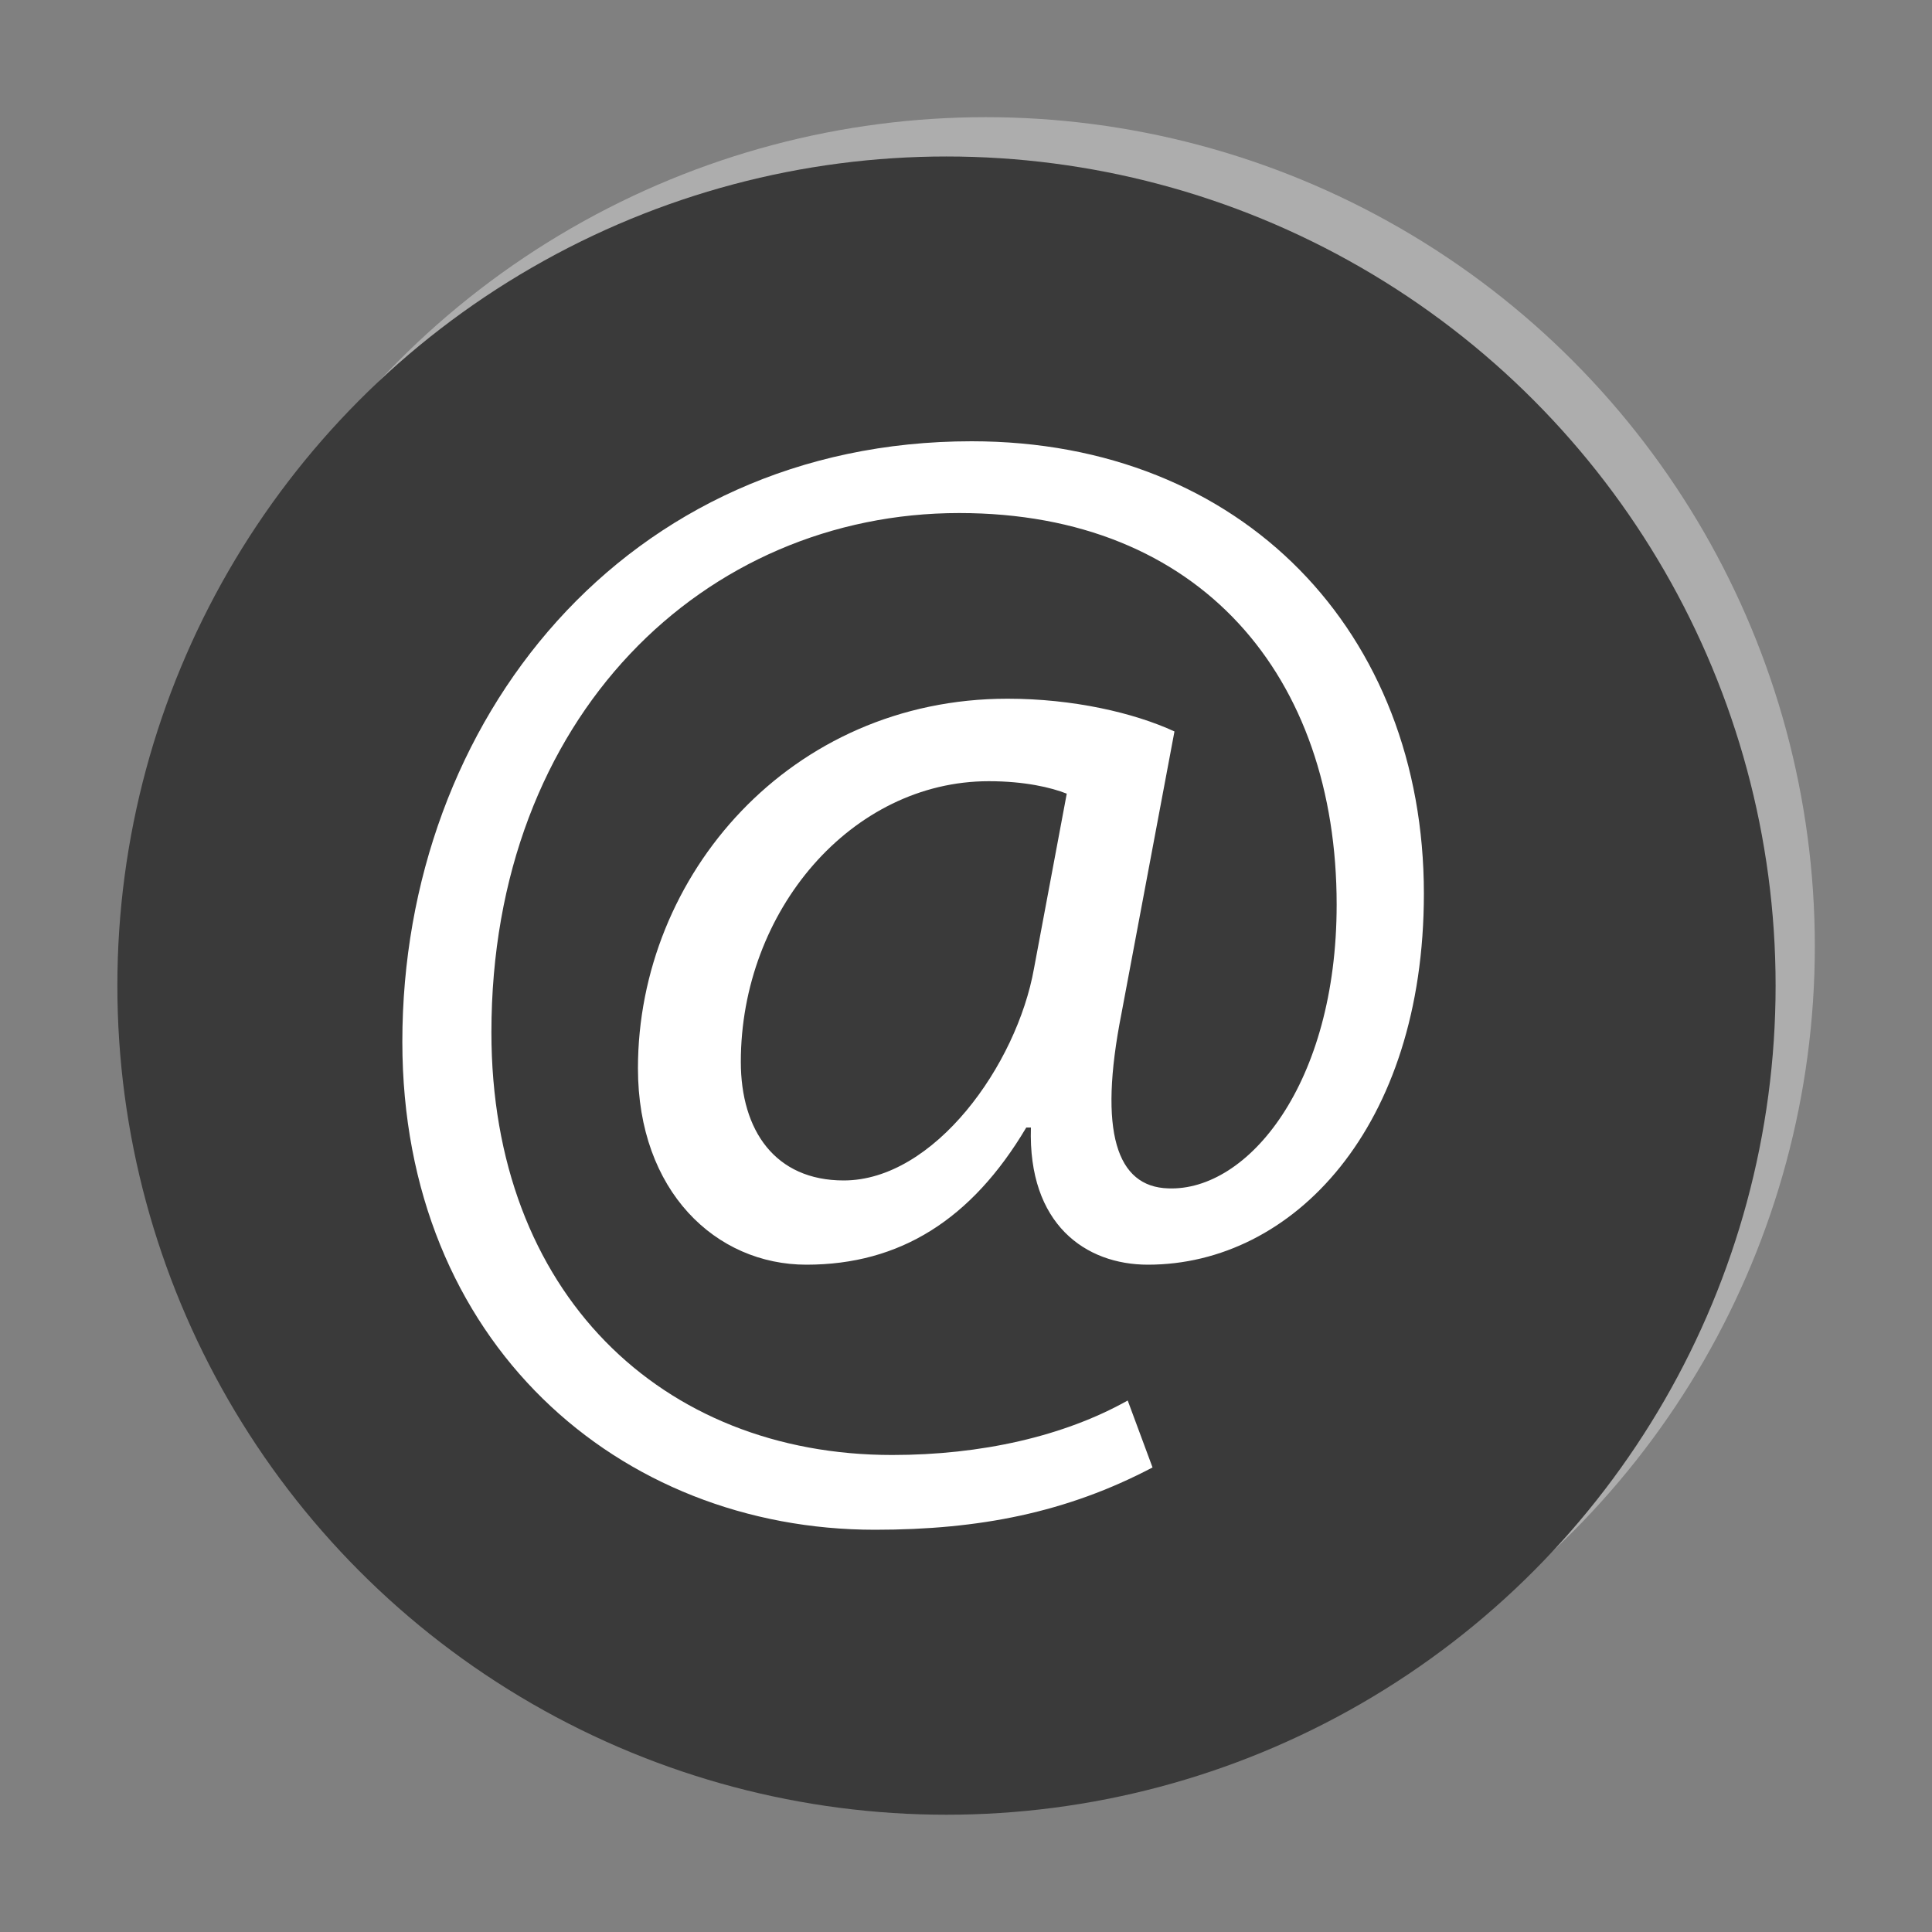
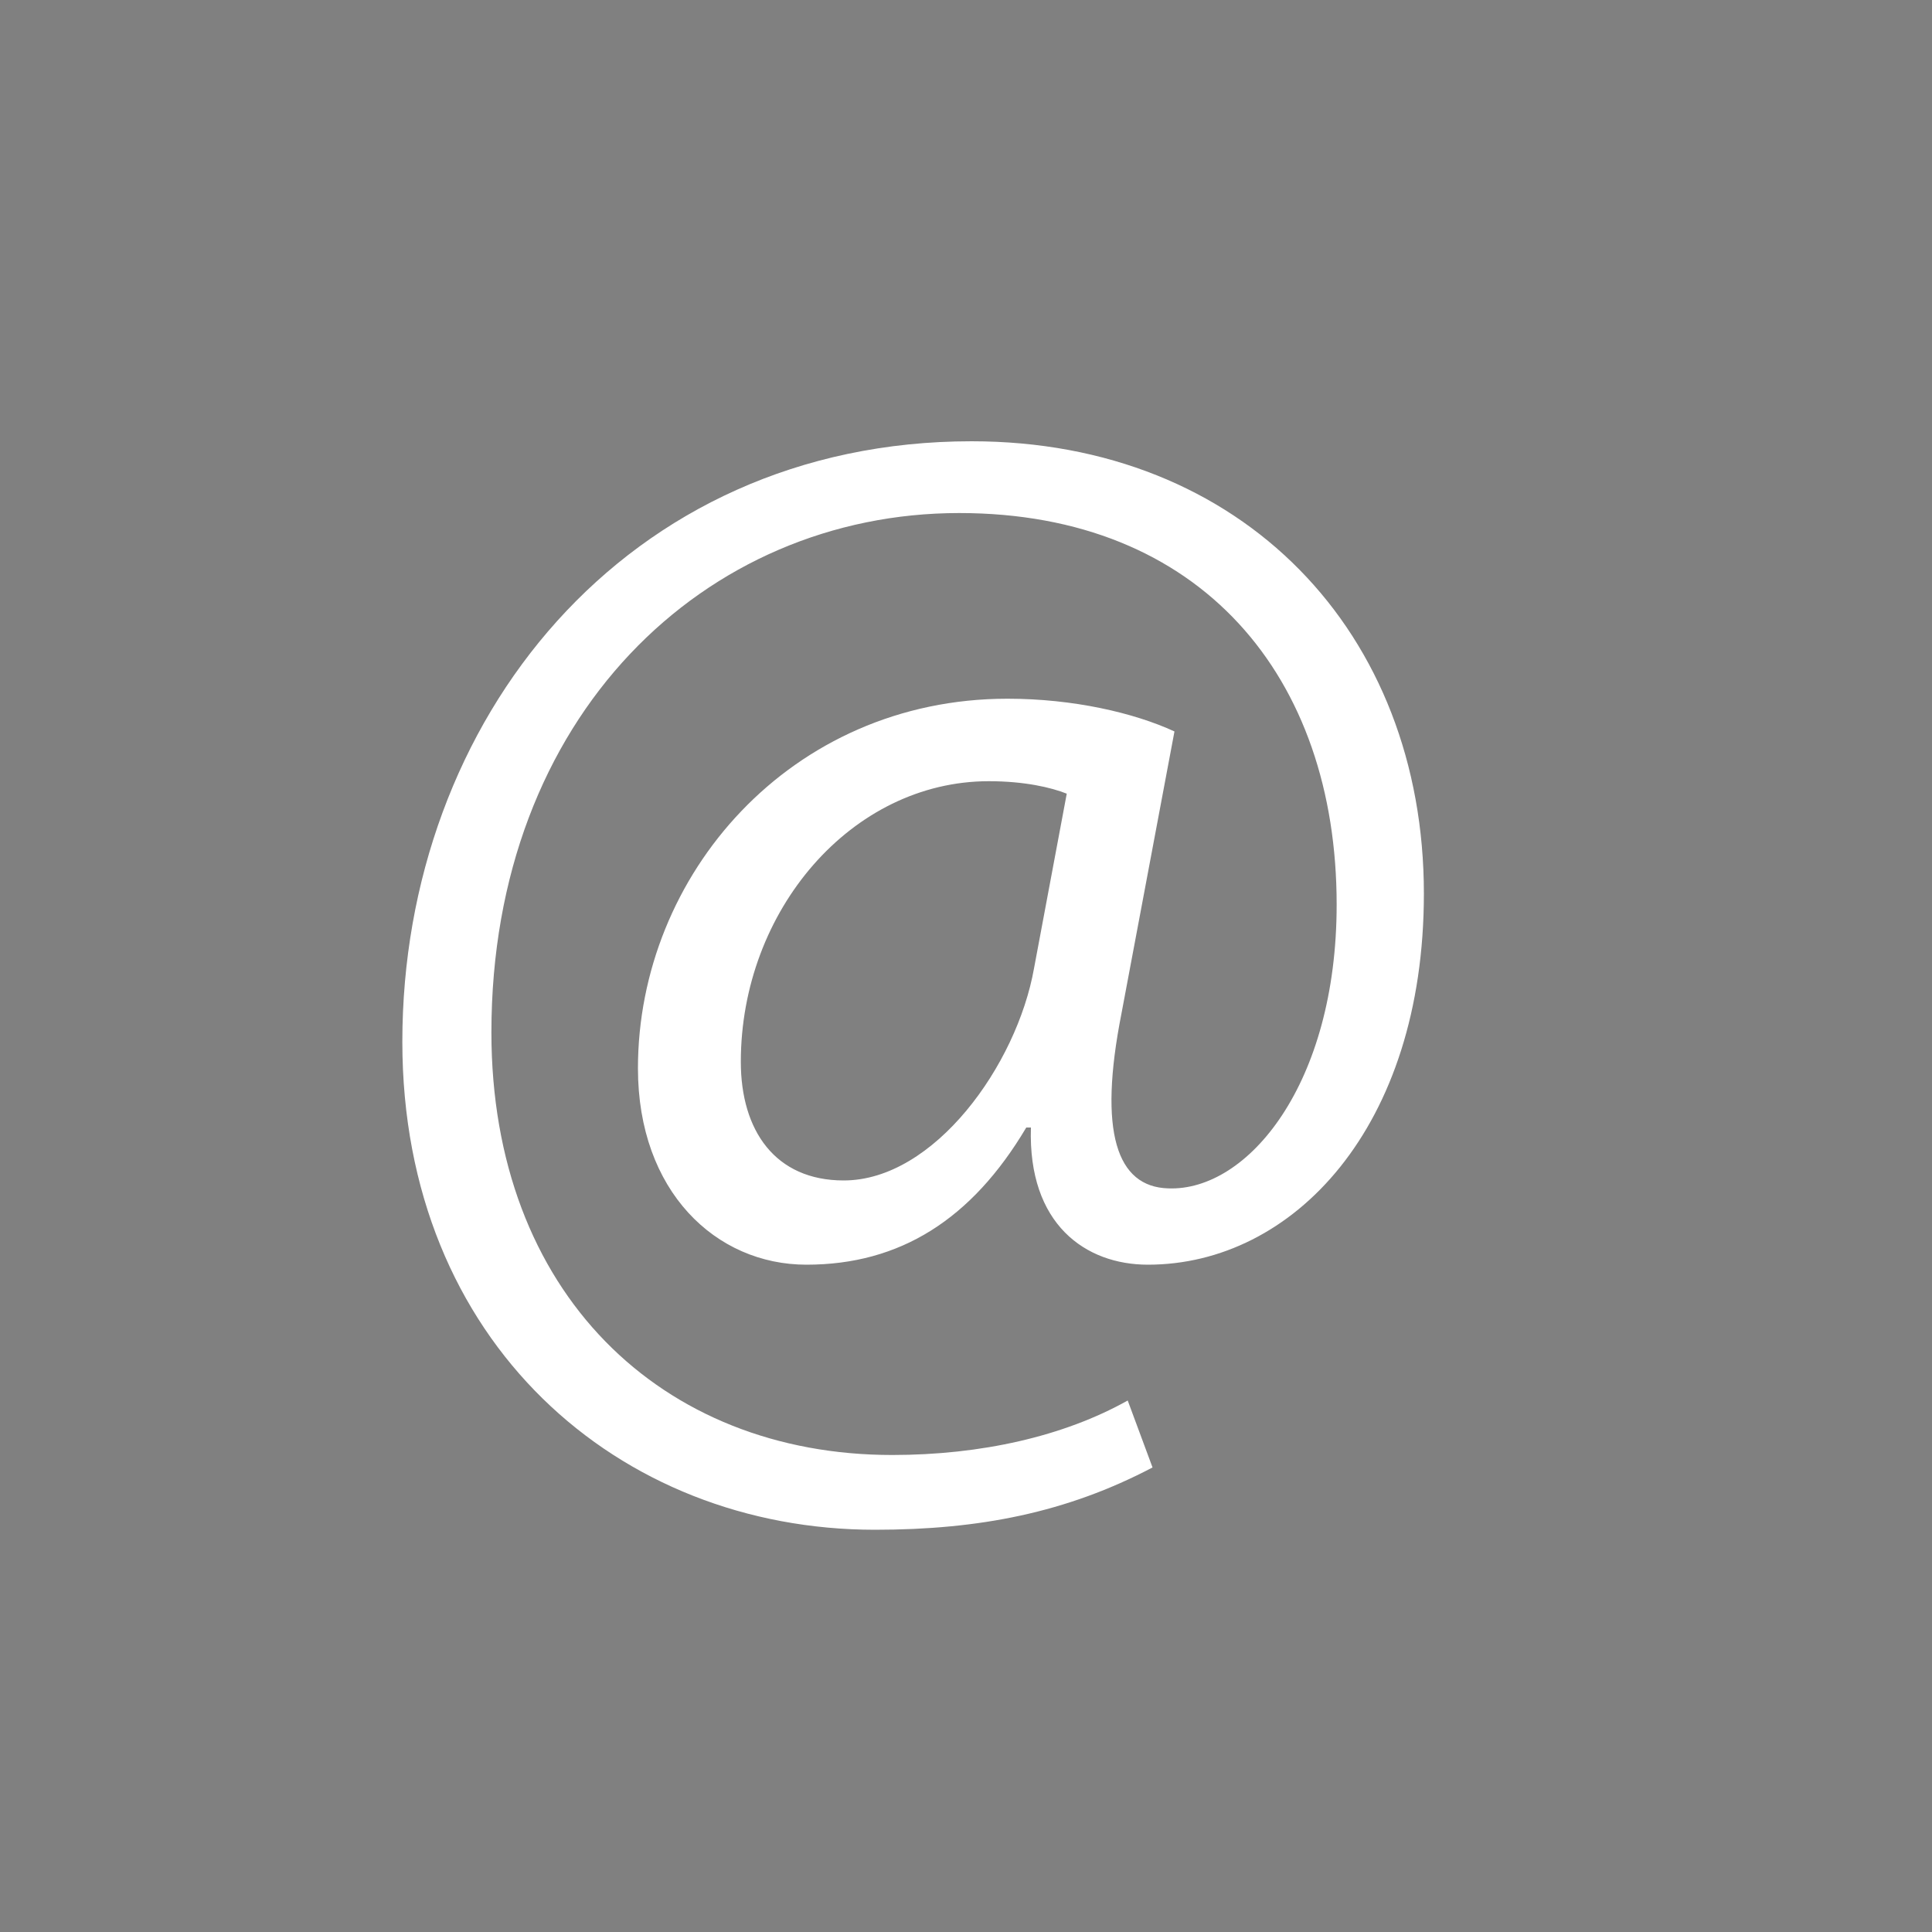
<svg xmlns="http://www.w3.org/2000/svg" version="1.1" id="Layer_1" x="0px" y="0px" width="20px" height="20px" viewBox="0 0 20 20" enable-background="new 0 0 20 20" xml:space="preserve">
  <rect x="0" y="0" width="20" height="20" fill="#808080" stroke="none" />
-   <circle fill="#ADADAD" cx="10.204" cy="9.796" r="8.583" />
-   <circle fill="#3A3A3A" cx="9.798" cy="10.203" r="8.583" />
  <g enable-background="new    ">
    <path fill="#FFFFFF" d="M11.931,15.191c-0.888,0.467-1.792,0.645-2.874,0.645c-2.648,0-4.892-1.937-4.892-5.052   c0-3.326,2.309-6.216,5.893-6.216c2.809,0,4.682,1.985,4.682,4.682c0,2.422-1.356,3.842-2.857,3.842   c-0.646,0-1.243-0.419-1.211-1.42h-0.048c-0.565,0.952-1.308,1.42-2.276,1.42c-0.937,0-1.744-0.759-1.744-2.033   c0-2.002,1.582-3.826,3.826-3.826c0.678,0,1.308,0.145,1.728,0.339l-0.549,2.922c-0.242,1.227-0.049,1.792,0.484,1.808   c0.824,0.032,1.744-1.081,1.744-2.938c0-2.357-1.404-4.053-3.907-4.053c-2.631,0-4.843,2.099-4.843,5.376   c0,2.696,1.76,4.375,4.149,4.375c0.92,0,1.776-0.193,2.438-0.564L11.931,15.191z M11.043,8.216   c-0.161-0.064-0.436-0.129-0.807-0.129c-1.42,0-2.567,1.34-2.567,2.905c0,0.711,0.355,1.228,1.065,1.228   c0.937,0,1.792-1.195,1.97-2.195L11.043,8.216z" />
  </g>
</svg>